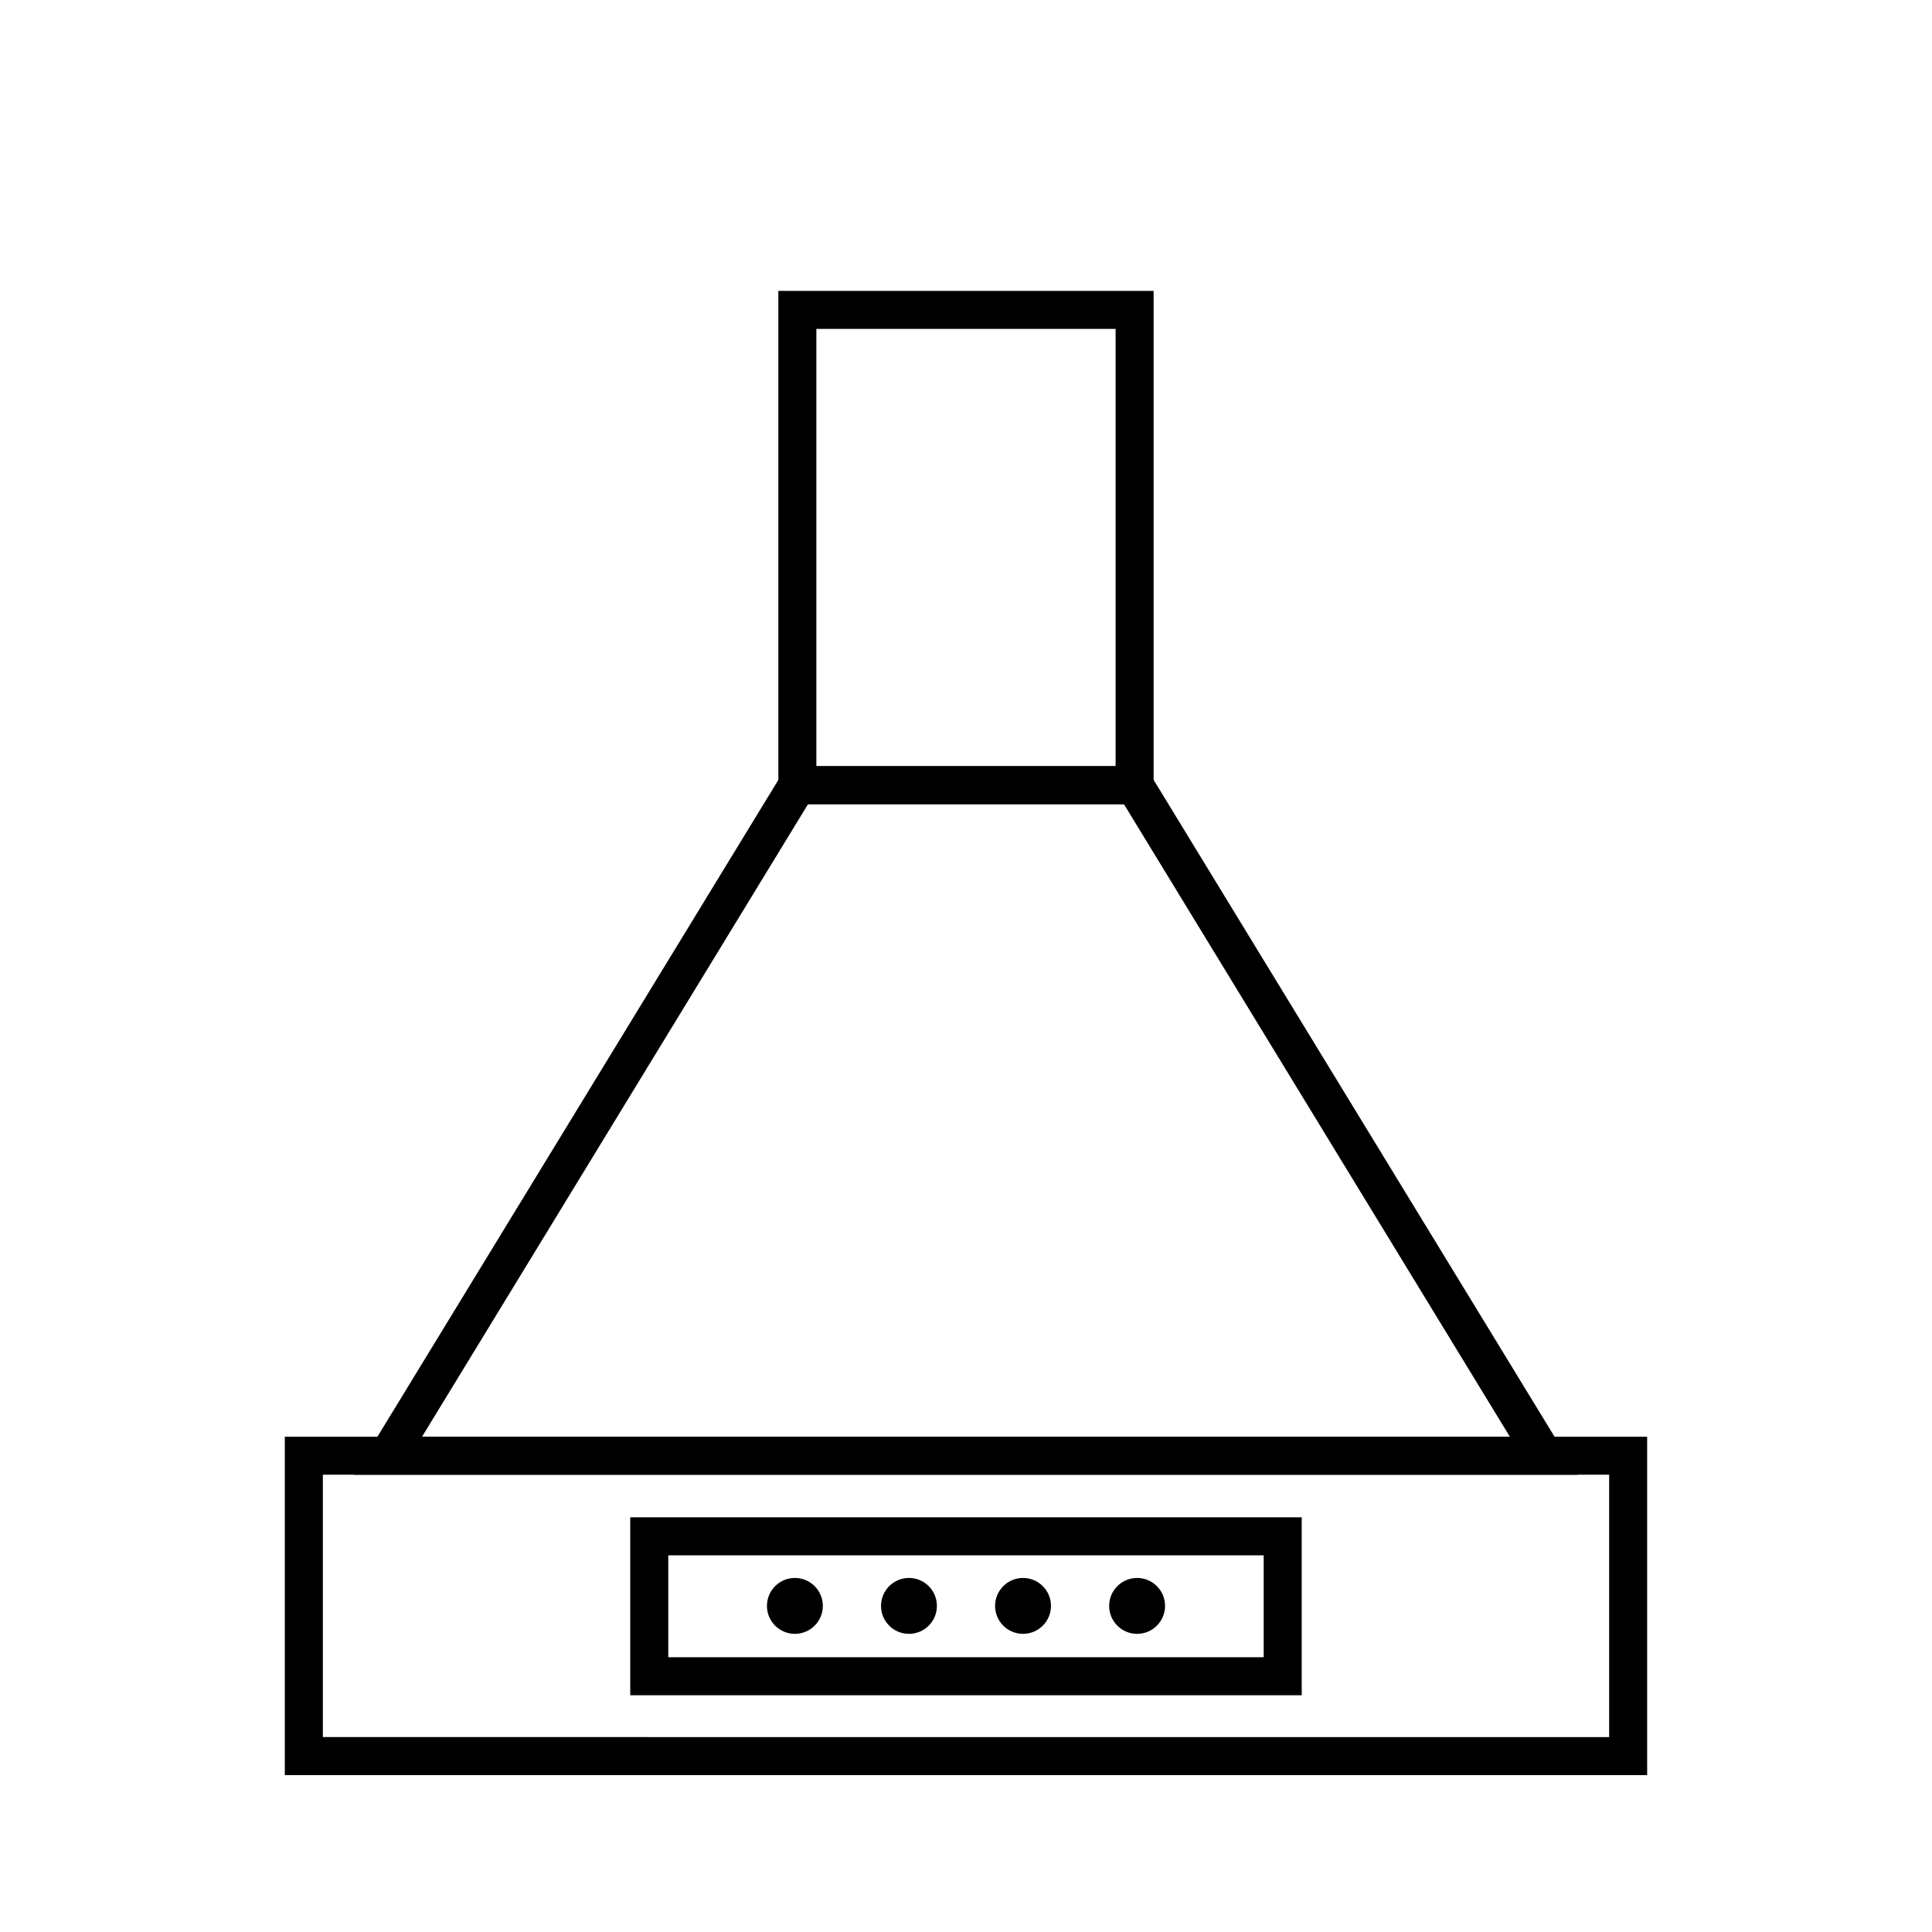
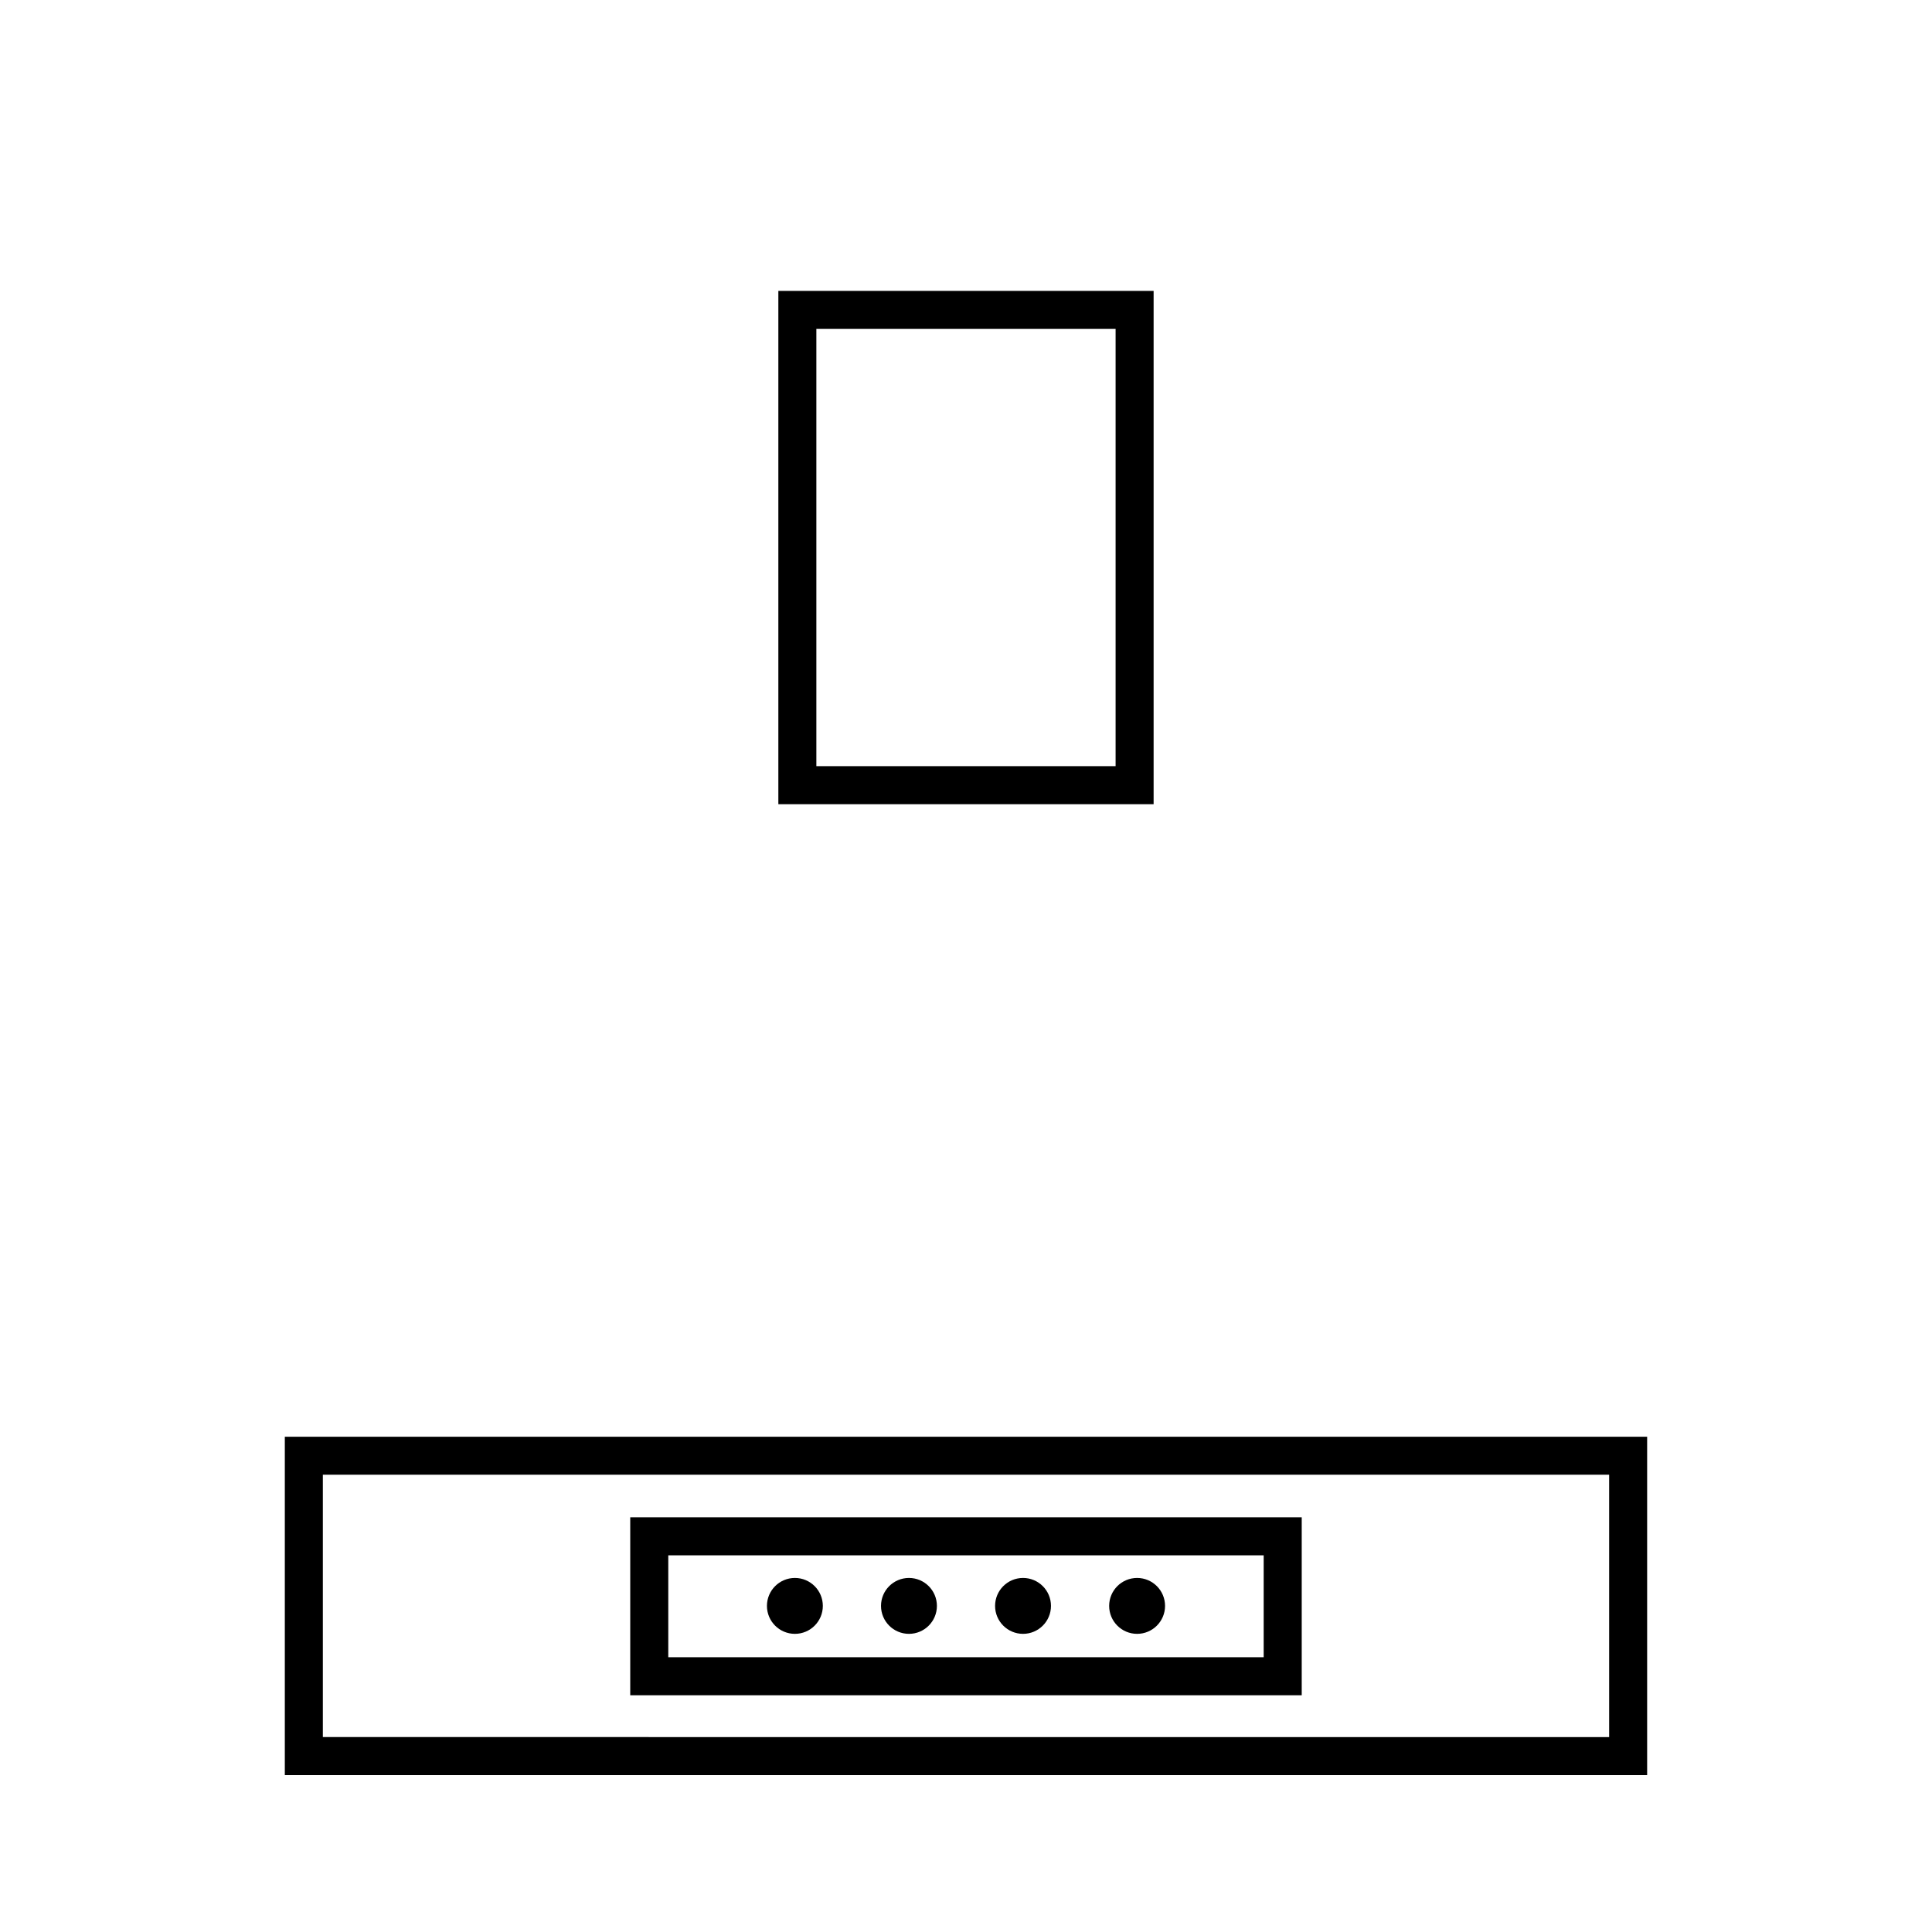
<svg xmlns="http://www.w3.org/2000/svg" fill="#000000" width="800px" height="800px" version="1.1" viewBox="144 144 512 512">
  <g>
    <path d="m580.51 614.42h-361.03v-89.676h361.03zm-350.95-10.078 340.88 0.004v-69.527h-340.88z" />
    <path d="m488.97 593.26h-177.95v-47.16h177.95zm-167.87-10.078h157.79v-27.004h-157.79z" />
    <path d="m449.72 357.12h-99.449v-136.03h99.449zm-89.375-10.078h79.301v-115.88h-79.301z" />
-     <path d="m562.12 534.82h-324.25l114.62-187.77h95.02zm-306.27-10.078 288.28 0.004-102.27-167.62h-83.73z" />
    <path d="m362.06 569.58c0 4.09-3.316 7.406-7.406 7.406s-7.406-3.316-7.406-7.406c0-4.09 3.316-7.406 7.406-7.406s7.406 3.316 7.406 7.406" />
    <path d="m392.29 569.58c0 4.09-3.316 7.406-7.406 7.406-4.09 0-7.406-3.316-7.406-7.406 0-4.09 3.316-7.406 7.406-7.406 4.09 0 7.406 3.316 7.406 7.406" />
    <path d="m422.52 569.58c0 4.09-3.316 7.406-7.406 7.406-4.09 0-7.406-3.316-7.406-7.406 0-4.09 3.316-7.406 7.406-7.406 4.09 0 7.406 3.316 7.406 7.406" />
    <path d="m452.75 569.58c0 4.09-3.316 7.406-7.406 7.406s-7.406-3.316-7.406-7.406c0-4.09 3.316-7.406 7.406-7.406s7.406 3.316 7.406 7.406" />
  </g>
</svg>